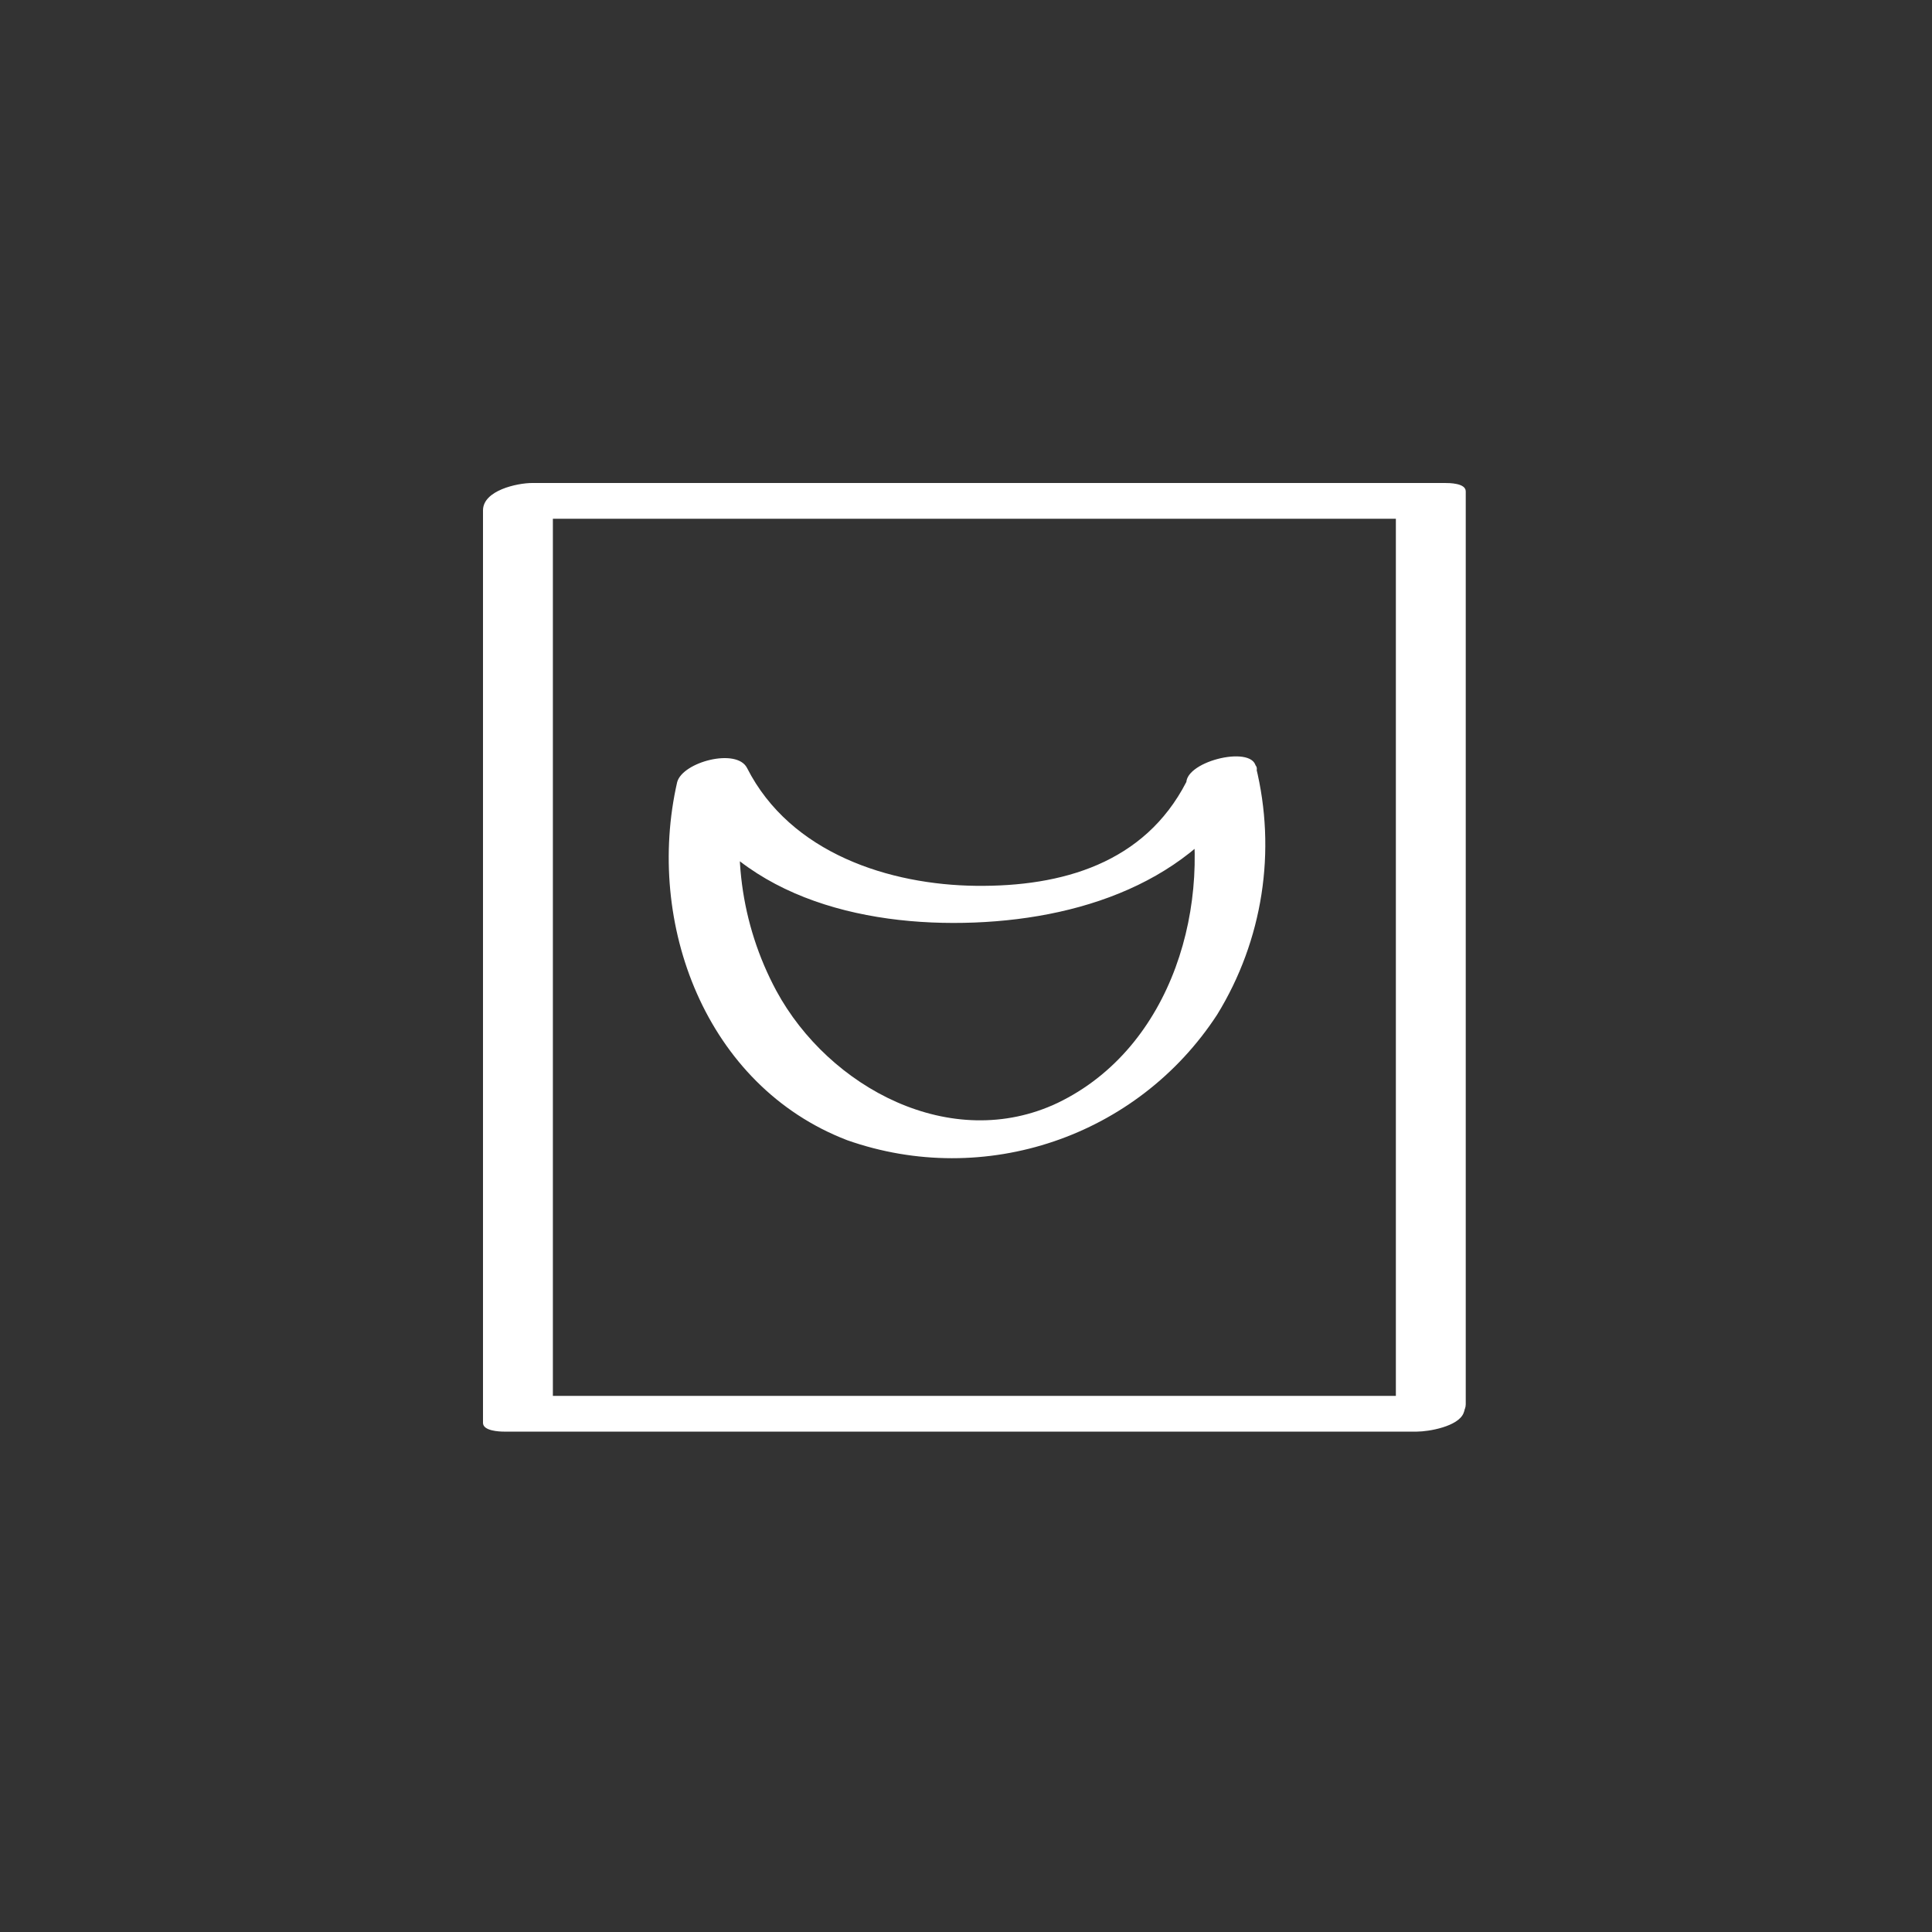
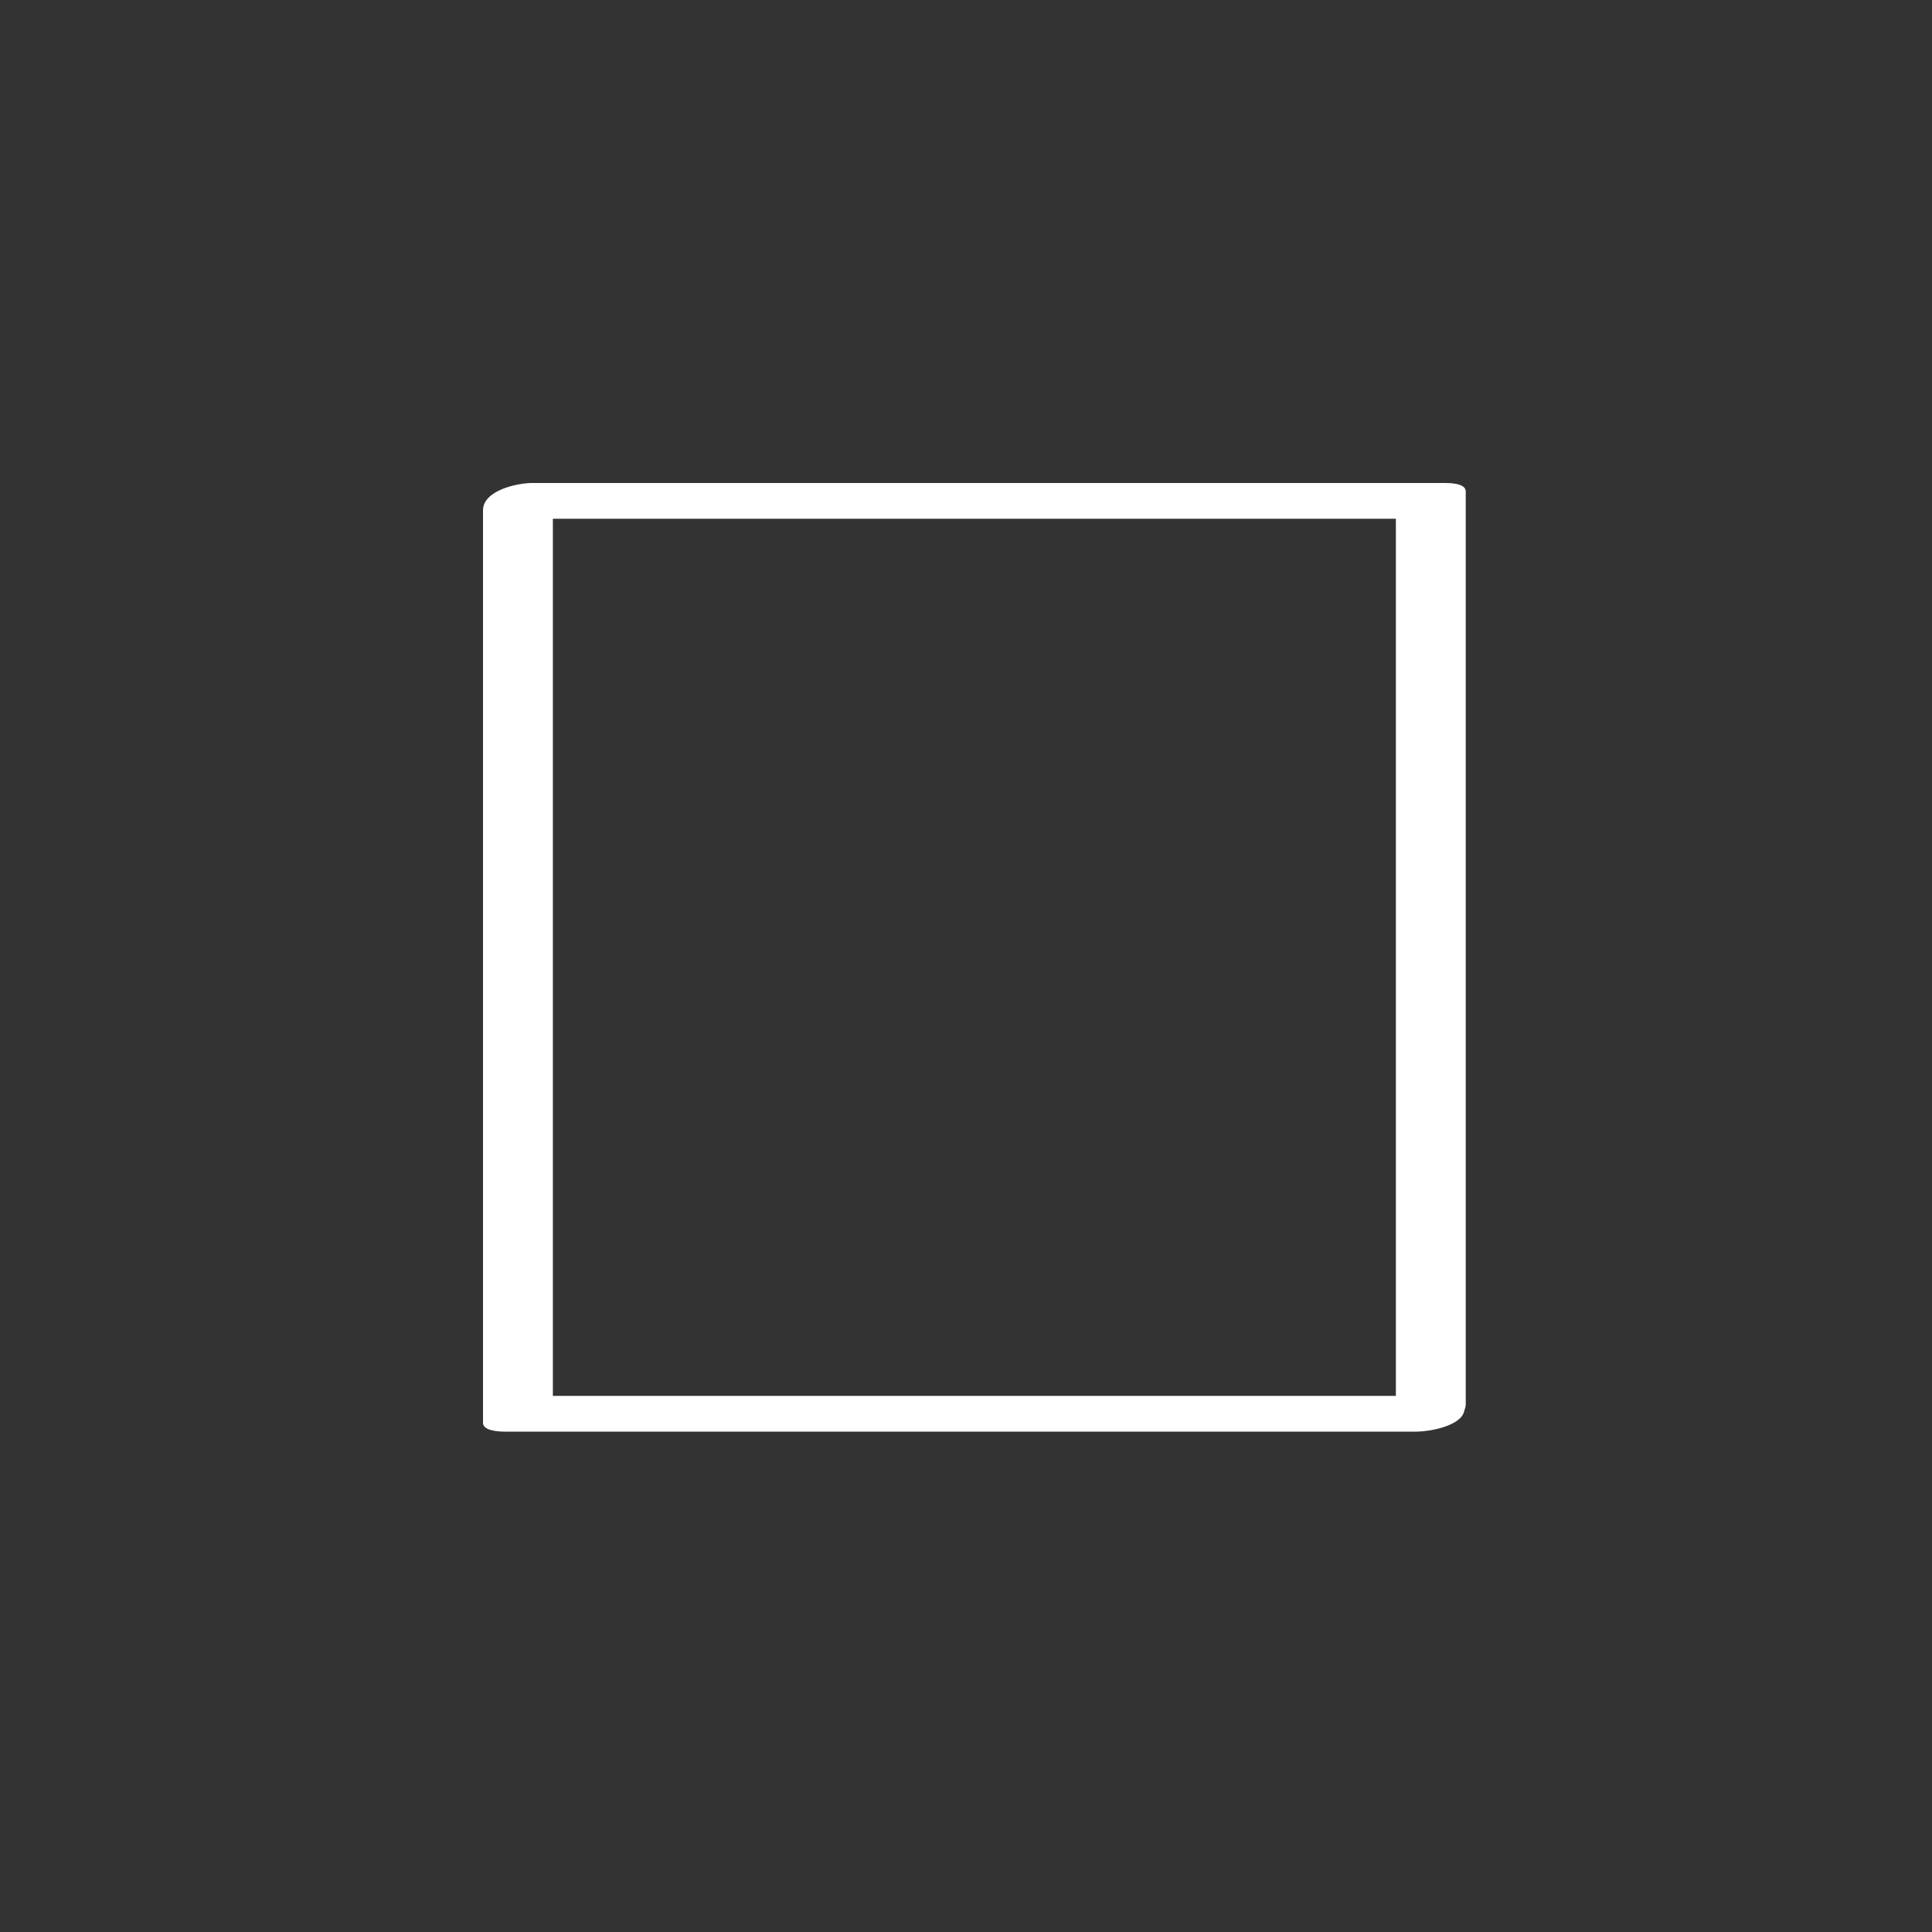
<svg xmlns="http://www.w3.org/2000/svg" width="60px" height="60px" viewBox="0 0 60 60" version="1.1">
  <rect x="0" y="0" width="60" height="60" fill="#333333" stroke="none" />
  <title>j2-more-symbol-3</title>
  <desc>Created with Sketch.</desc>
  <defs />
  <g id="j2-more-symbol-3" stroke="none" stroke-width="1" fill="none" fill-rule="evenodd">
    <g id="Yantra-Sacral" transform="translate(15, 15)" fill="#FFFFFF" fill-rule="nonzero">
      <g id="Yantra_centre" transform="translate(5, 8)">
-         <path d="M16.85,1.39 C17.7,5.04 16.42,9.53 12.85,11.25 C9.54,12.82 5.74,10.78 4.11,7.77 C2.995,5.698 2.679,3.29 3.22,1 L1.05,1.44 C2.78,4.82 6.73,5.79 10.27,5.65 C13.81,5.51 17.33,4.24 19,1 C19.22,0.56 18.26,0.57 18.08,0.59 C17.579,0.612 17.118,0.872 16.84,1.29 C15.54,3.81 12.98,4.54 10.31,4.51 C7.64,4.48 4.55,3.51 3.2,0.85 C2.88,0.22 1.2,0.66 1.03,1.29 C0.03,5.67 1.91,10.72 6.31,12.41 C10.581,13.915 15.327,12.304 17.8,8.51 C19.218,6.205 19.65,3.427 19,0.8 C18.87,0.12 16.69,0.67 16.85,1.39 Z" id="Path" />
-       </g>
+         </g>
      <g id="Outline">
        <path d="M29.87,28.35 L1.53,28.35 L2.17,28.61 L2.17,0.26 L0.65,1.11 L29,1.11 L28.35,0.85 L28.35,29.19 C28.35,29.75 30.52,29.38 30.52,28.61 L30.52,0.26 C30.52,0 30,0 29.87,0 L1.53,0 C1.06,0 0,0.23 0,0.85 L0,29.19 C0,29.44 0.51,29.46 0.65,29.46 L29,29.46 C29.38,29.46 30.28,29.3 30.45,28.89 C30.62,28.48 30.29,28.35 29.87,28.35 Z" id="Path" />
      </g>
    </g>
  </g>
</svg>